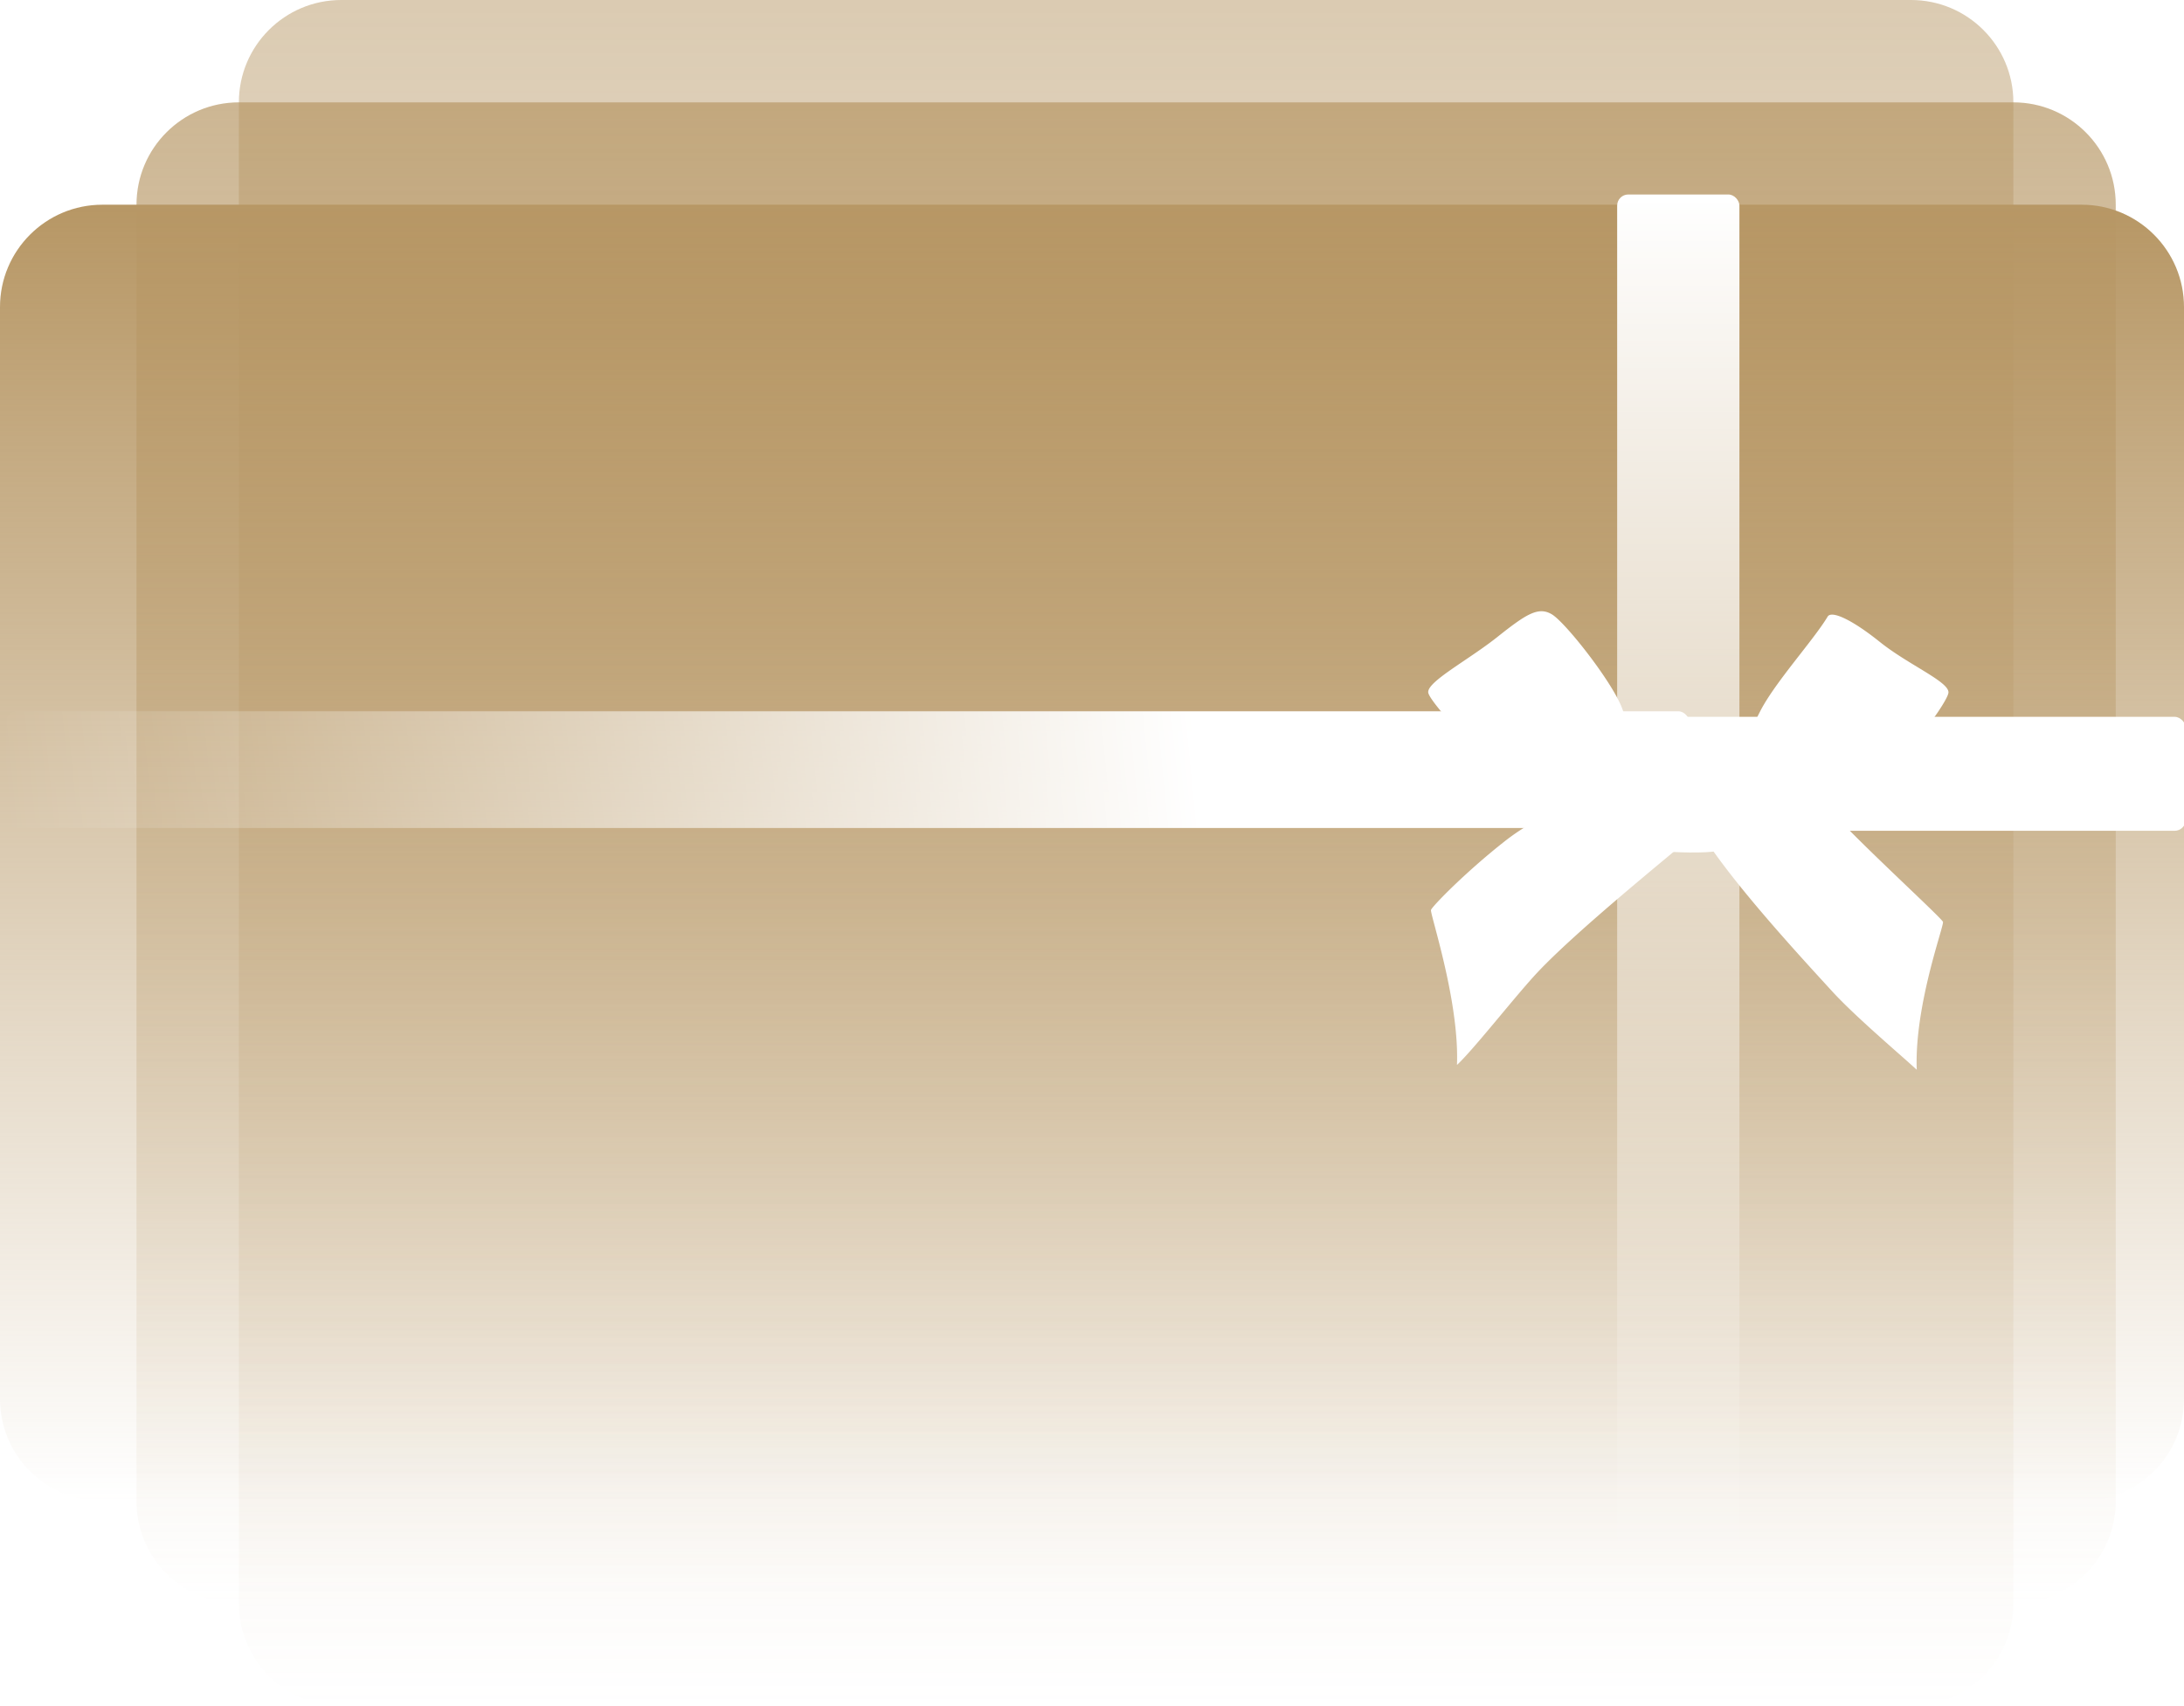
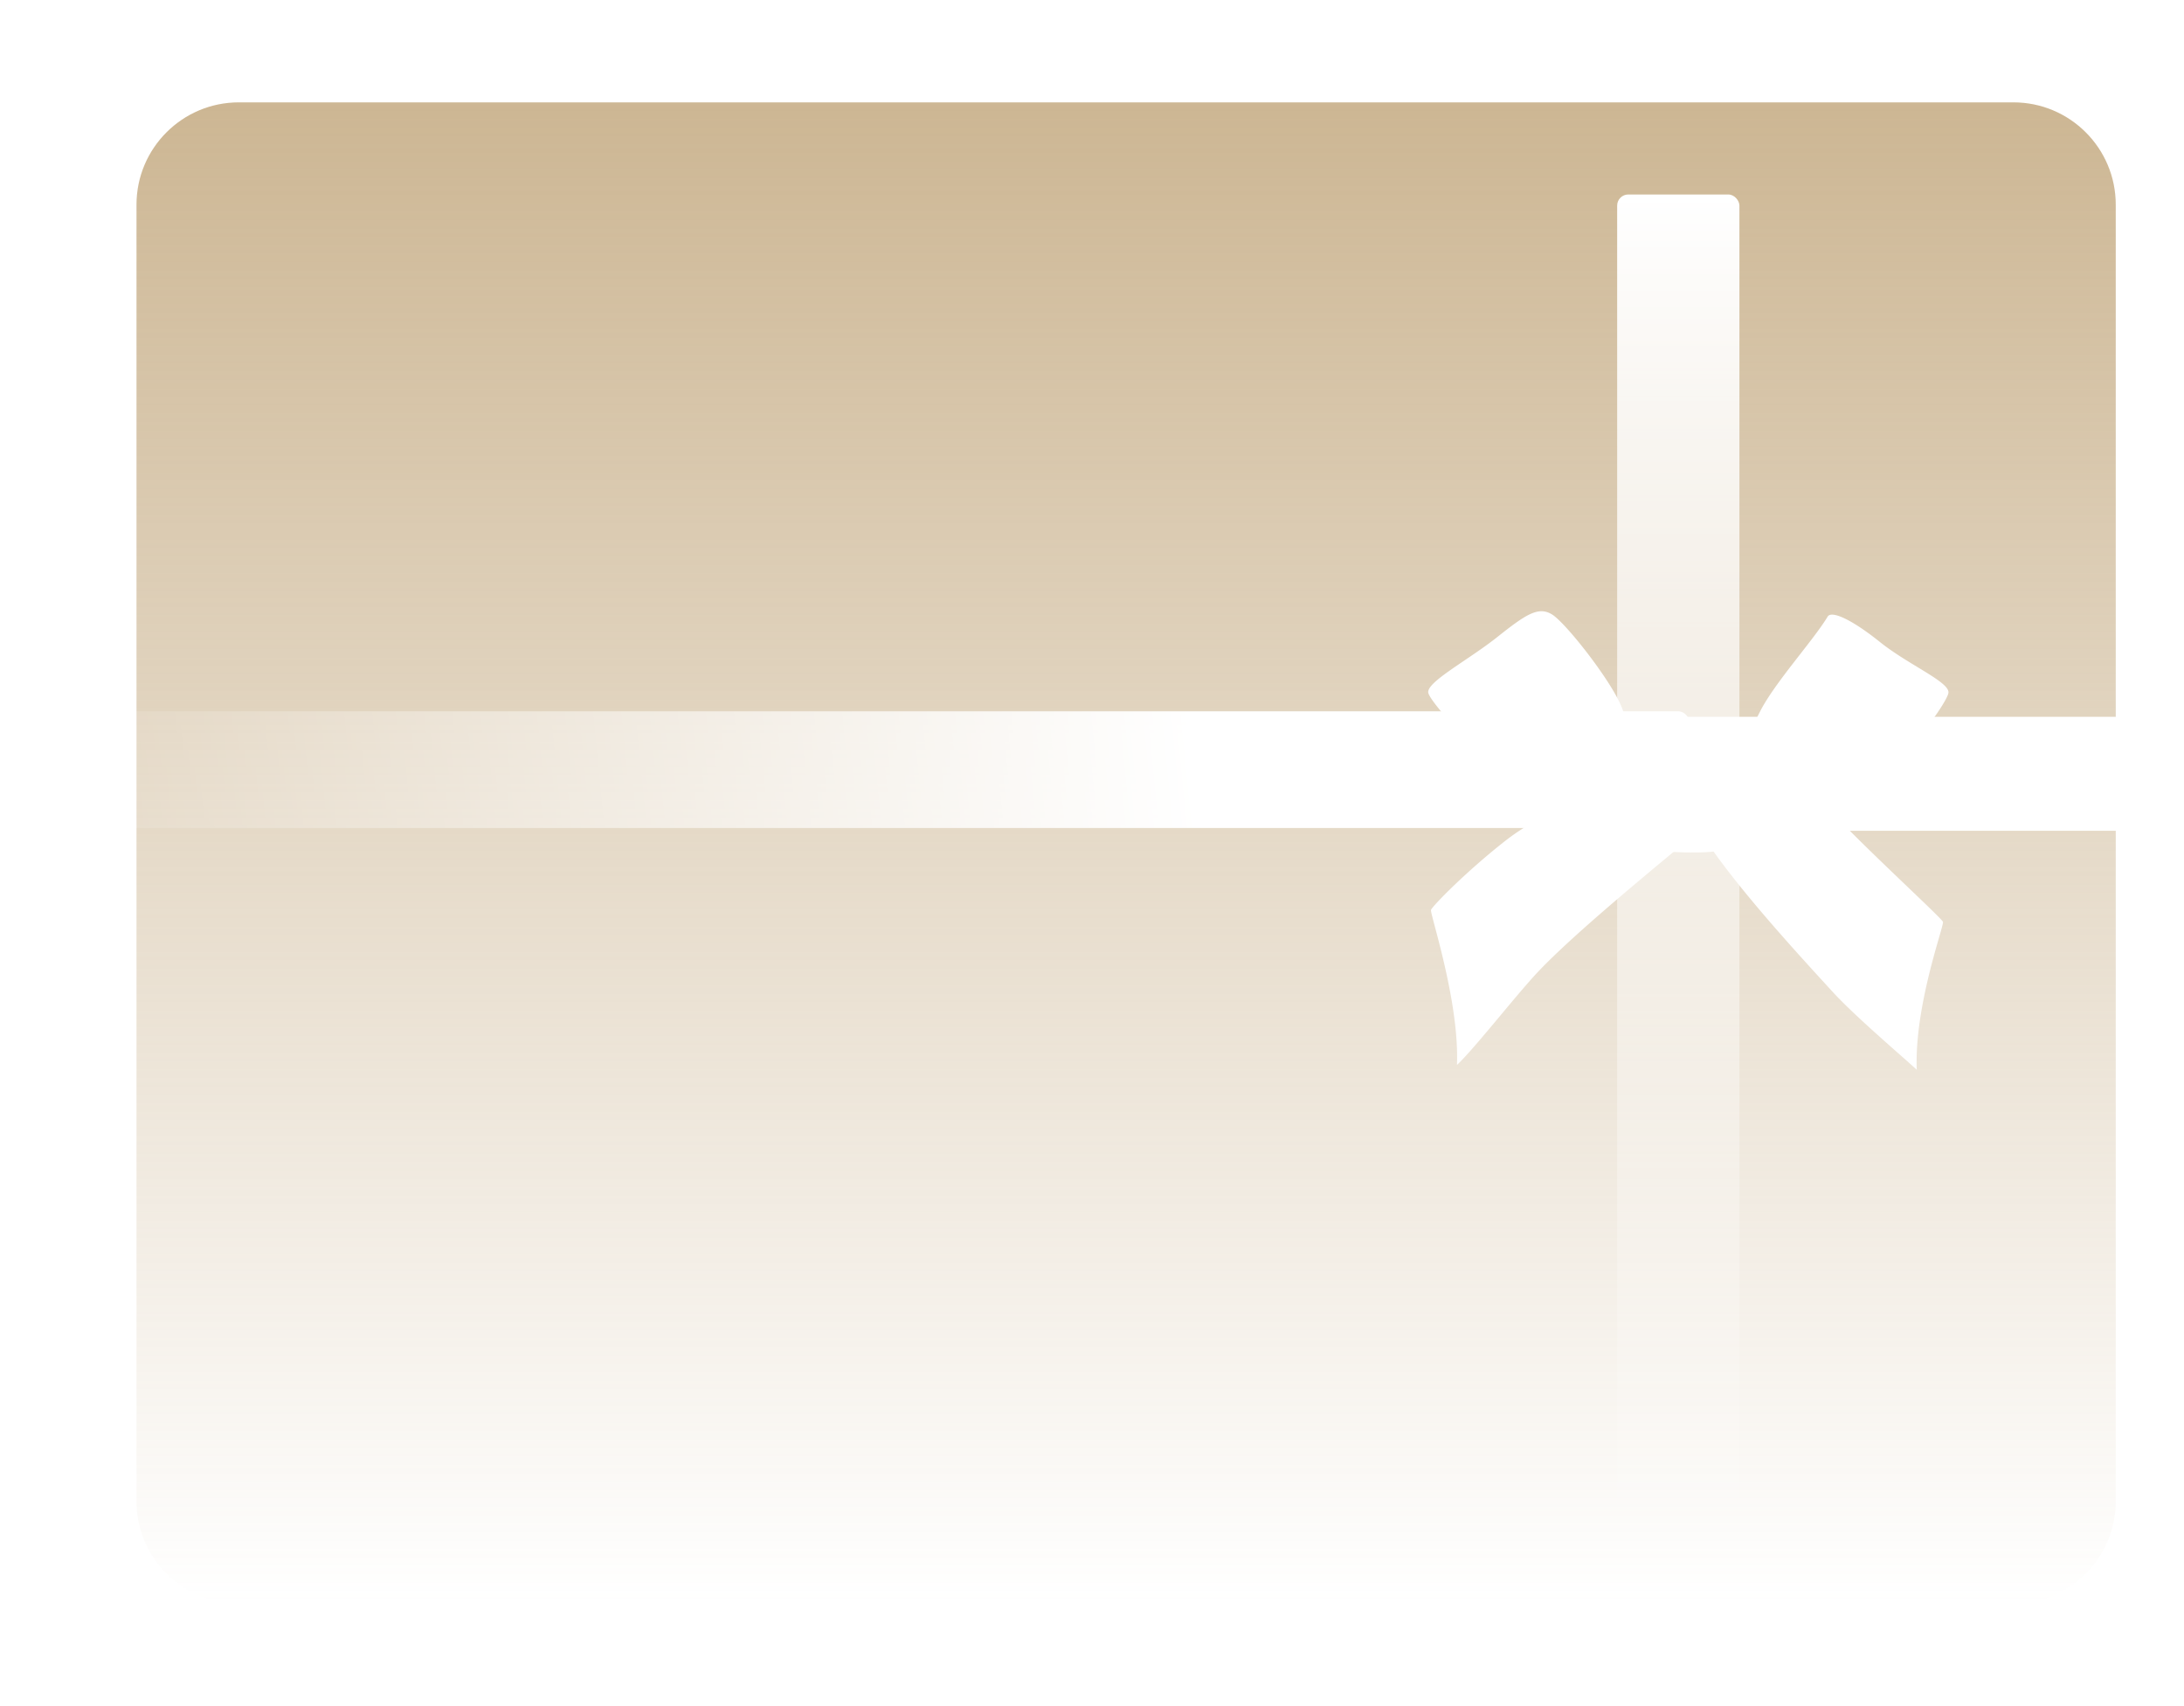
<svg xmlns="http://www.w3.org/2000/svg" width="393" height="307" fill="none">
  <g clip-path="url(#a)">
-     <path opacity=".5" d="M343.875 0H61.406C51.232 0 42.984 8.247 42.984 18.42v270.16c0 10.173 8.248 18.42 18.422 18.42h282.469c10.174 0 18.422-8.247 18.422-18.42V18.42c0-10.173-8.248-18.42-18.422-18.42Z" fill="url(#b)" />
    <path opacity=".7" d="M362.297 18.42H42.984c-10.174 0-18.422 8.247-18.422 18.42v233.32c0 10.173 8.248 18.42 18.422 18.42h319.313c10.174 0 18.422-8.247 18.422-18.42V36.84c0-10.173-8.248-18.42-18.422-18.42Z" fill="url(#c)" />
-     <path d="M374.578 36.84H18.422C8.248 36.84 0 45.087 0 55.26v196.48c0 10.173 8.248 18.42 18.422 18.42h356.156c10.174 0 18.422-8.247 18.422-18.42V55.26c0-10.173-8.248-18.42-18.422-18.42Z" fill="url(#d)" />
    <rect x="291" y="35" width="22" height="253" rx="2" fill="url(#e)" />
    <rect x="283.147" y="129" width="110.163" height="20.513" rx="2" fill="#fff" />
    <rect x="1" y="128" width="303" height="21" rx="2" fill="url(#f)" />
    <g filter="url(#g)" fill="#fff">
      <path d="M294.888 140.394c-5.193-.508-16.254 2.834-24.034 8.936-7.127 5.591-13.129 11.769-13.352 12.422-.056.165.24 1.28.707 3.041 1.391 5.243 4.3 16.209 3.967 24.855 1.711-1.59 4.794-5.281 7.875-8.97 2.125-2.545 4.25-5.088 5.922-6.939 5.118-5.666 16.236-15.038 26.25-23.319l-7.335-10.026ZM309.18 140.783c5.244-.509 16.989-.218 22.023 5.017 3.29 3.421 8.115 8.034 12.003 11.751 3.549 3.393 6.317 6.04 6.424 6.352.056.163-.235 1.174-.697 2.779-1.398 4.855-4.36 15.144-4.022 23.831a236.72 236.72 0 0 0-3.202-2.857c-3.732-3.295-9.023-7.967-12.079-11.321l-1.234-1.35c-5.982-6.537-19.1-20.875-23.486-29.185l4.27-5.017Z" />
    </g>
    <g filter="url(#h)" fill="#fff">
      <path d="M292.667 127.805a37.793 37.793 0 0 0-.786-2.369c-1.8-4.756-10.126-15.348-12.601-16.862-2.475-1.513-4.725 0-9.9 4.108-1.811 1.437-3.898 2.848-5.836 4.159-3.599 2.433-6.685 4.52-6.539 5.785.225 1.945 13.275 15.78 19.125 19.455 5.85 3.675 18.451 3.243 23.851 0l1.125-6.701c-6.666-1.779-7.389-4.143-8.439-7.575ZM315.977 127.516c.25-.507.51-1.033.793-1.582 1.546-2.994 4.491-6.775 7.186-10.235 2.003-2.572 3.868-4.967 4.917-6.729.677-1.137 4.258.435 9.413 4.567 2.108 1.69 4.589 3.197 6.772 4.523 3.157 1.917 5.687 3.455 5.555 4.612-.224 1.957-10.305 16.094-19.05 19.574-6.442 2.564-17.034 3.698-22.413.435l-2.017-6.742c5.721-2.104 7.016-4.725 8.844-8.423Z" />
    </g>
    <path d="M306.037 129.858c2.103.644 5.794 0 6.776.486 1.338 6.286-.457 17.145-3.795 22.775-1.719.486-8.428.285-9.411.042-6.23-6.782-7.157-22.817-5.683-23.303 1.474-.486 8.832-1.005 12.113 0Z" fill="#fff" />
  </g>
  <defs>
    <linearGradient id="b" x1="202.641" y1="0" x2="202.641" y2="307" gradientUnits="userSpaceOnUse">
      <stop stop-color="#B79765" />
      <stop offset="1" stop-color="#B79765" stop-opacity="0" />
    </linearGradient>
    <linearGradient id="c" x1="202.641" y1="18.42" x2="202.641" y2="288.58" gradientUnits="userSpaceOnUse">
      <stop stop-color="#B79765" />
      <stop offset="1" stop-color="#B79765" stop-opacity="0" />
    </linearGradient>
    <linearGradient id="d" x1="196.5" y1="36.84" x2="196.5" y2="270.16" gradientUnits="userSpaceOnUse">
      <stop stop-color="#B79765" />
      <stop offset="1" stop-color="#B79765" stop-opacity="0" />
    </linearGradient>
    <linearGradient id="e" x1="302" y1="35" x2="302" y2="288" gradientUnits="userSpaceOnUse">
      <stop stop-color="#fff" />
      <stop offset="1" stop-color="#fff" stop-opacity="0" />
    </linearGradient>
    <linearGradient id="f" x1="214.5" y1="128" x2="1" y2="149" gradientUnits="userSpaceOnUse">
      <stop stop-color="#fff" />
      <stop offset="1" stop-color="#fff" stop-opacity="0" />
    </linearGradient>
    <filter id="g" x="247.496" y="132.344" width="112.142" height="70.17" filterUnits="userSpaceOnUse" color-interpolation-filters="sRGB">
      <feFlood flood-opacity="0" result="BackgroundImageFix" />
      <feColorMatrix in="SourceAlpha" values="0 0 0 0 0 0 0 0 0 0 0 0 0 0 0 0 0 0 127 0" result="hardAlpha" />
      <feOffset dy="2" />
      <feGaussianBlur stdDeviation="5" />
      <feComposite in2="hardAlpha" operator="out" />
      <feColorMatrix values="0 0 0 0 0 0 0 0 0 0 0 0 0 0 0 0 0 0 0.15 0" />
      <feBlend in2="BackgroundImageFix" result="effect1_dropShadow_5423_3570" />
      <feBlend in="SourceGraphic" in2="effect1_dropShadow_5423_3570" result="shape" />
    </filter>
    <filter id="h" x="247" y="100" width="113.618" height="56.688" filterUnits="userSpaceOnUse" color-interpolation-filters="sRGB">
      <feFlood flood-opacity="0" result="BackgroundImageFix" />
      <feColorMatrix in="SourceAlpha" values="0 0 0 0 0 0 0 0 0 0 0 0 0 0 0 0 0 0 127 0" result="hardAlpha" />
      <feOffset dy="2" />
      <feGaussianBlur stdDeviation="5" />
      <feComposite in2="hardAlpha" operator="out" />
      <feColorMatrix values="0 0 0 0 0 0 0 0 0 0 0 0 0 0 0 0 0 0 0.15 0" />
      <feBlend in2="BackgroundImageFix" result="effect1_dropShadow_5423_3570" />
      <feBlend in="SourceGraphic" in2="effect1_dropShadow_5423_3570" result="shape" />
    </filter>
    <clipPath id="a">
      <path fill="#fff" d="M0 0h393v307H0z" />
    </clipPath>
  </defs>
</svg>